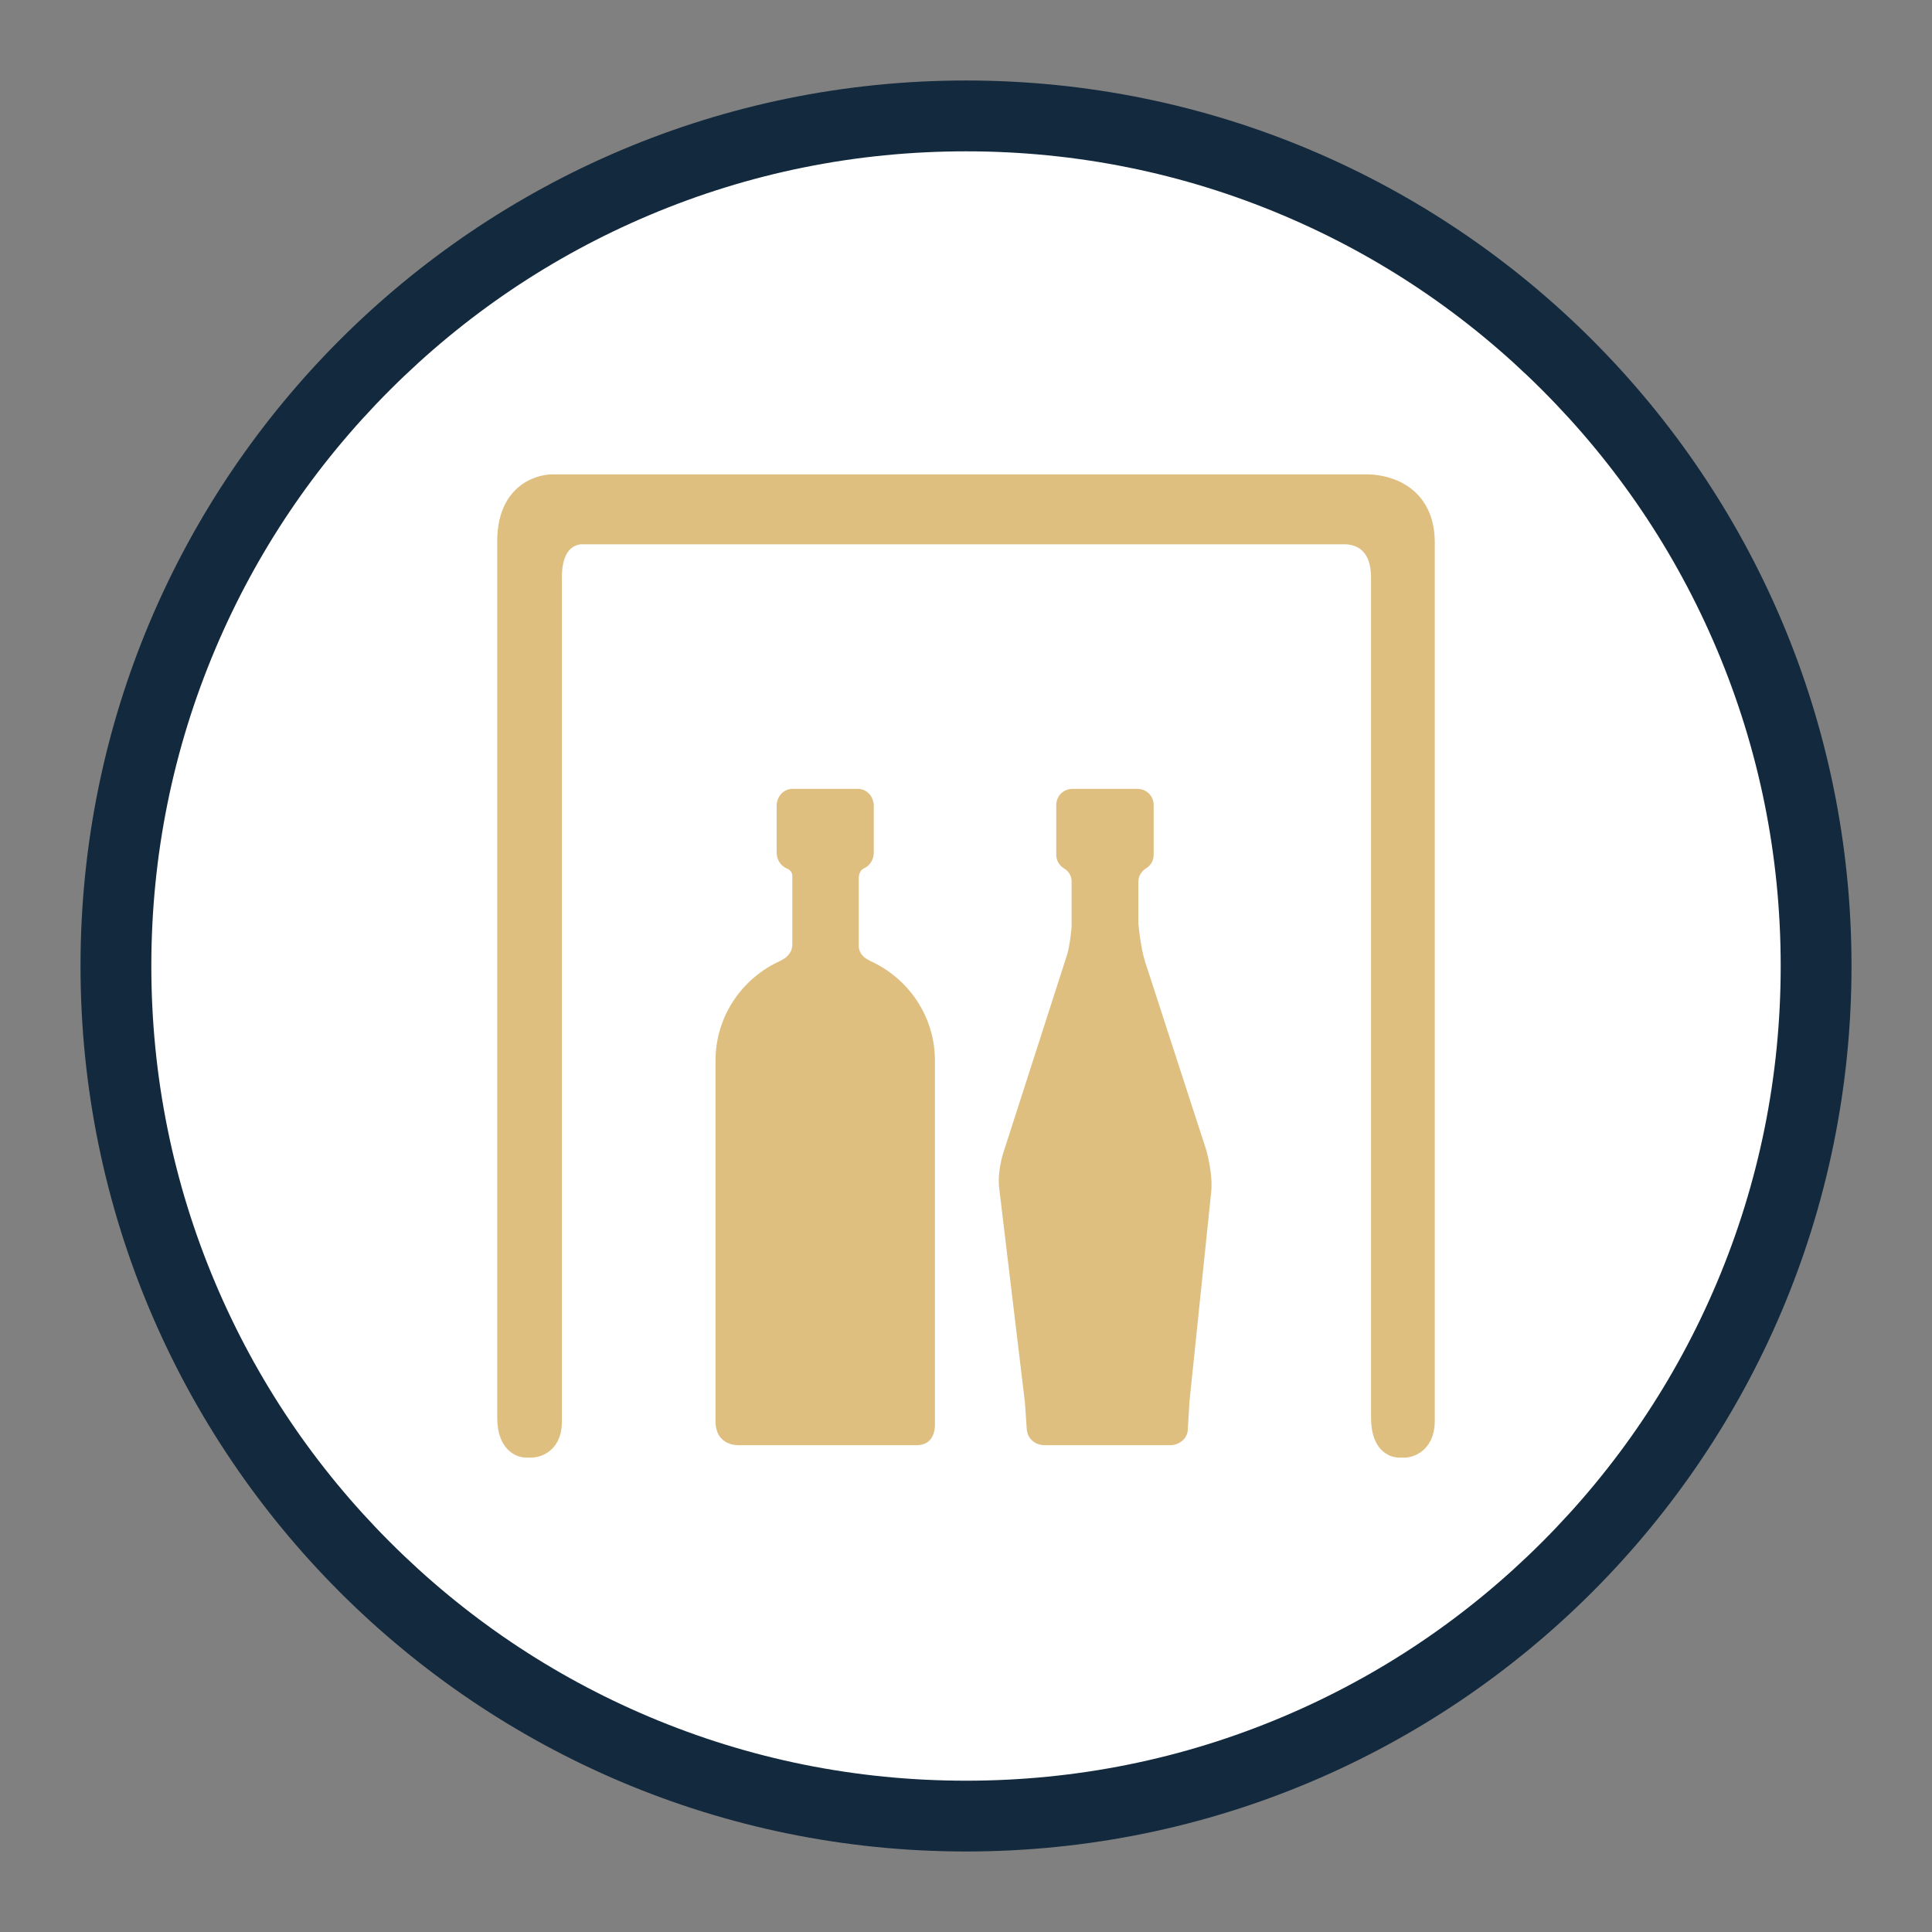
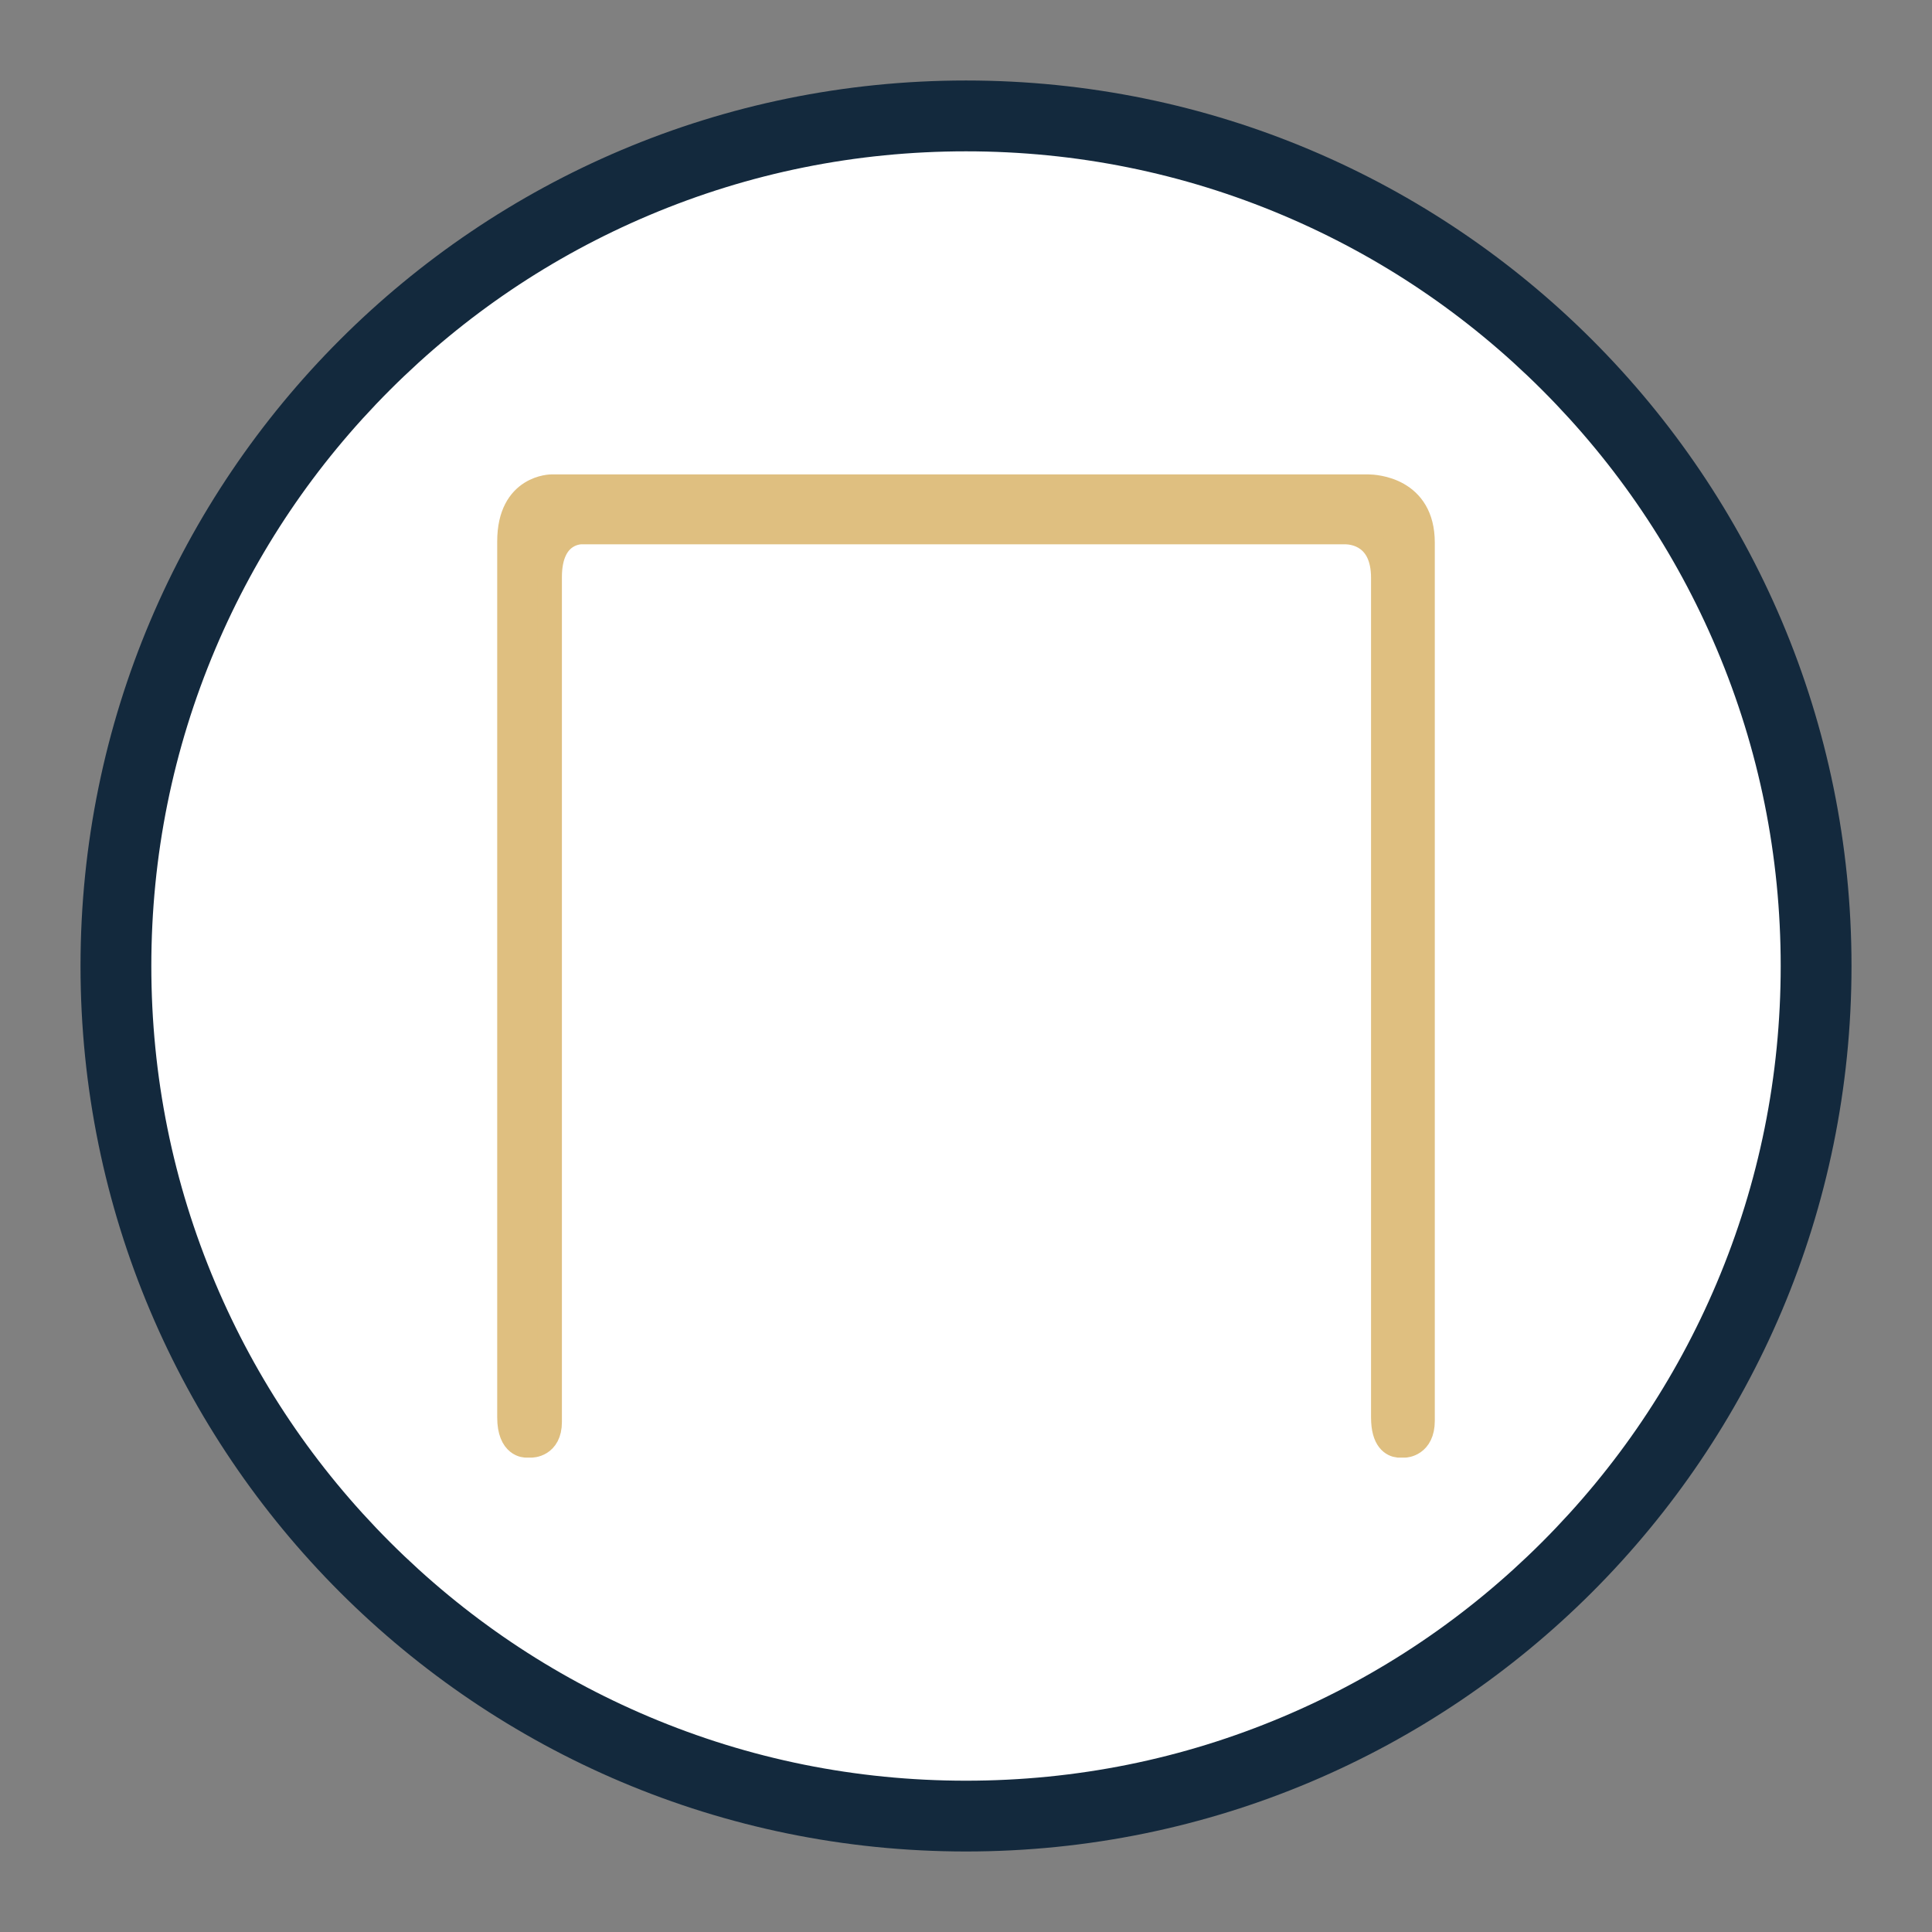
<svg xmlns="http://www.w3.org/2000/svg" id="Laag_1" viewBox="0 0 850.39 850.39">
  <rect x="0" y="0" width="850.39" height="850.39" fill="#808080" stroke="none" />
  <defs>
    <style>.cls-1{stroke:#dfbf80;stroke-miterlimit:10;stroke-width:10.92px;}.cls-1,.cls-2{fill:#dfbf80;}.cls-3{fill:#fff;}.cls-4{fill:#13293d;}</style>
  </defs>
  <path class="cls-3" d="M425.2,799.37c-50.52,0-99.52-9.89-145.64-29.4-44.55-18.84-84.57-45.83-118.94-80.2-34.37-34.37-61.35-74.39-80.2-118.94-19.51-46.12-29.4-95.12-29.4-145.64s9.89-99.52,29.4-145.64c18.84-44.55,45.83-84.57,80.2-118.94,34.37-34.37,74.39-61.35,118.94-80.19,46.12-19.51,95.12-29.4,145.64-29.4s99.52,9.89,145.64,29.4c44.55,18.85,84.57,45.83,118.94,80.19,34.37,34.37,61.35,74.39,80.2,118.94,19.51,46.12,29.4,95.12,29.4,145.64s-9.89,99.52-29.4,145.64c-18.84,44.55-45.83,84.57-80.2,118.94-34.37,34.37-74.39,61.35-118.94,80.2-46.12,19.51-95.12,29.4-145.64,29.4Z" />
-   <path class="cls-4" d="M425.2,66.61c48.42,0,95.38,9.48,139.57,28.17,42.7,18.06,81.05,43.92,113.99,76.86,32.94,32.94,58.8,71.29,76.86,113.99,18.69,44.19,28.17,91.14,28.17,139.57s-9.48,95.38-28.17,139.57c-18.06,42.7-43.92,81.05-76.86,113.99-32.94,32.94-71.29,58.8-113.99,76.86-44.19,18.69-91.15,28.17-139.57,28.17s-95.38-9.48-139.57-28.17c-42.7-18.06-81.05-43.92-113.99-76.86-32.94-32.94-58.8-71.29-76.86-113.99-18.69-44.19-28.17-91.14-28.17-139.57s9.48-95.38,28.17-139.57c18.06-42.7,43.92-81.05,76.86-113.99,32.94-32.94,71.29-58.8,113.99-76.86,44.19-18.69,91.14-28.17,139.57-28.17M425.2,35.43c-215.26,0-389.76,174.5-389.76,389.76s174.5,389.76,389.76,389.76,389.76-174.5,389.76-389.76S640.46,35.43,425.2,35.43h0Z" />
+   <path class="cls-4" d="M425.2,66.61c48.42,0,95.38,9.48,139.57,28.17,42.7,18.06,81.05,43.92,113.99,76.86,32.94,32.94,58.8,71.29,76.86,113.99,18.69,44.19,28.17,91.14,28.17,139.57s-9.48,95.38-28.17,139.57c-18.06,42.7-43.92,81.05-76.86,113.99-32.94,32.94-71.29,58.8-113.99,76.86-44.19,18.69-91.15,28.17-139.57,28.17s-95.38-9.48-139.57-28.17c-42.7-18.06-81.05-43.92-113.99-76.86-32.94-32.94-58.8-71.29-76.86-113.99-18.69-44.19-28.17-91.14-28.17-139.57s9.48-95.38,28.17-139.57c18.06-42.7,43.92-81.05,76.86-113.99,32.94-32.94,71.29-58.8,113.99-76.86,44.19-18.69,91.14-28.17,139.57-28.17M425.2,35.43c-215.26,0-389.76,174.5-389.76,389.76s174.5,389.76,389.76,389.76,389.76-174.5,389.76-389.76S640.46,35.43,425.2,35.43h0" />
  <path class="cls-1" d="M602.03,214.26H243s-18.69-.23-18.69,24.04v385.6c0,12.55,7.3,12.23,7.3,12.23h2.19s8.07.15,8.07-10.22V254.03c0-20.58,14.27-19.91,14.27-19.91h336.33c3.44.09,16.47,1.65,16.47,20.25v369.53c0,10.13,4.27,11.96,6.6,12.23h2.8s7.74-.18,7.74-10.72V238.8c0-23.43-20.77-24.52-24.05-24.54Z" />
-   <path class="cls-2" d="M382.91,422.93c-.22-.14-.38-.29-.7-.45-3.85-1.88-4.18-5.03-4.2-5.79v-30.11c0-3.63,2.38-4.4,2.38-4.4,2.48-1.14,4.22-3.81,4.22-6.93v-20.51c0-4.15-3.08-7.51-6.9-7.51h-28.97c-3.8,0-6.89,3.36-6.89,7.51v20.51c0,3.05,1.69,5.66,4.09,6.83l-.02.02s.07.03.09.03c.06.03.12.04.16.07.6.23,2.58,1.13,2.58,3.39v30.6c-.1,1.41-.76,4.4-4.57,6.31-.28.14-.47.27-.64.4-16.83,7.55-28.6,24.34-28.6,43.97v158.7c0,11.01,10.08,10.54,10.08,10.54h78.49c7.1,0,7.95-6.21,8.02-8.63v-160.6c0-19.64-11.8-36.41-28.62-43.96Z" />
-   <path class="cls-2" d="M503.9,422.83c-1.82-5.61-2.84-16.24-2.84-16.24v-18.5c0-3.64,2.91-5.52,2.91-5.52l-.07-.04c2.29-1.16,3.9-3.47,3.9-6.22v-22.03c0-3.89-3.15-7.04-7.05-7.04h-28.77c-3.89,0-7.05,3.15-7.05,7.04v22.03c0,2.71,1.59,5,3.85,6.18l-.08.03s2.97,1.48,2.97,5.57v19.92s-.7,8.25-2.01,12.32h0s-28.17,87.51-28.17,87.51c-.19.6-2.51,8.15-1.68,15.1v.03l11.32,94.32.81,11.72v.08l.03.52.07-.07c.28,3.66,3.61,6.58,7.77,6.58h55.14c4.35,0,7.88-3.15,7.88-7.05l.75-12.35,9.54-92.01c.87-8.37-2.24-18.74-2.28-18.84l-26.97-83.05Z" />
</svg>